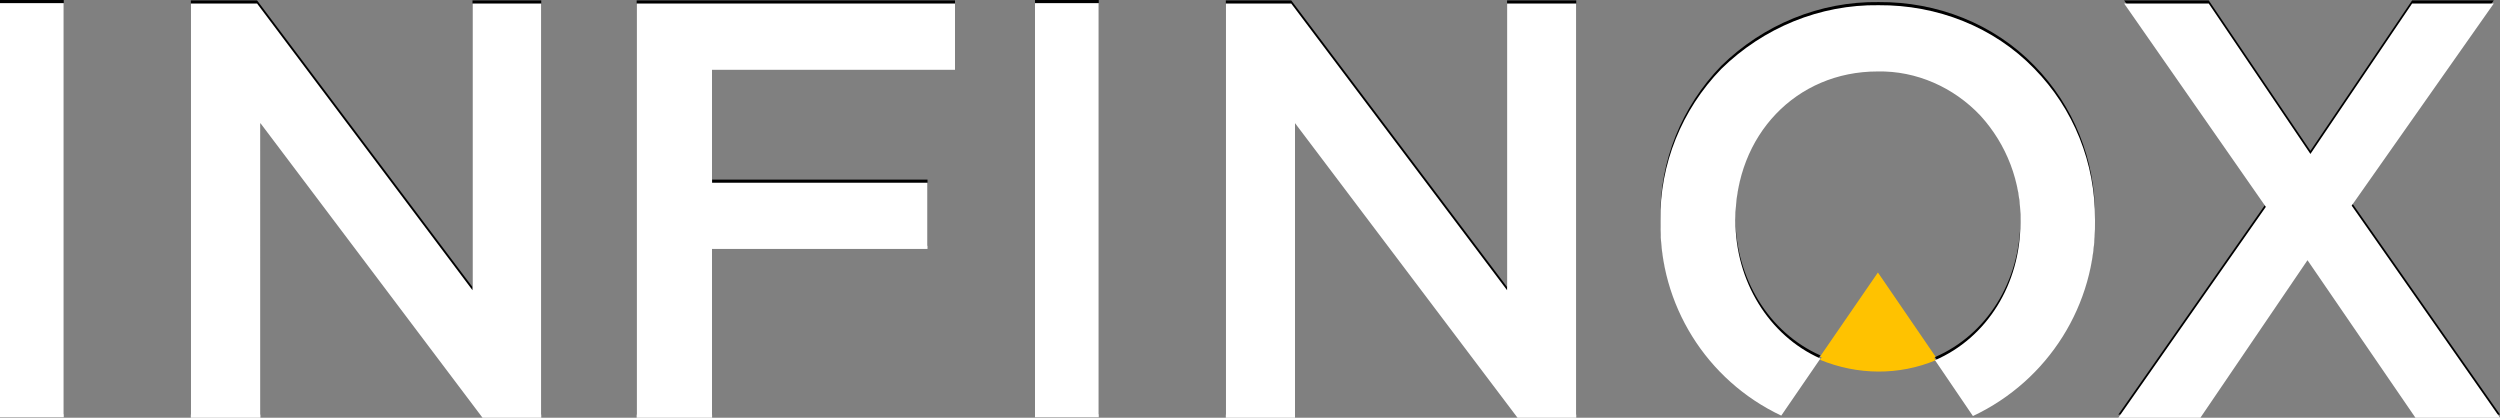
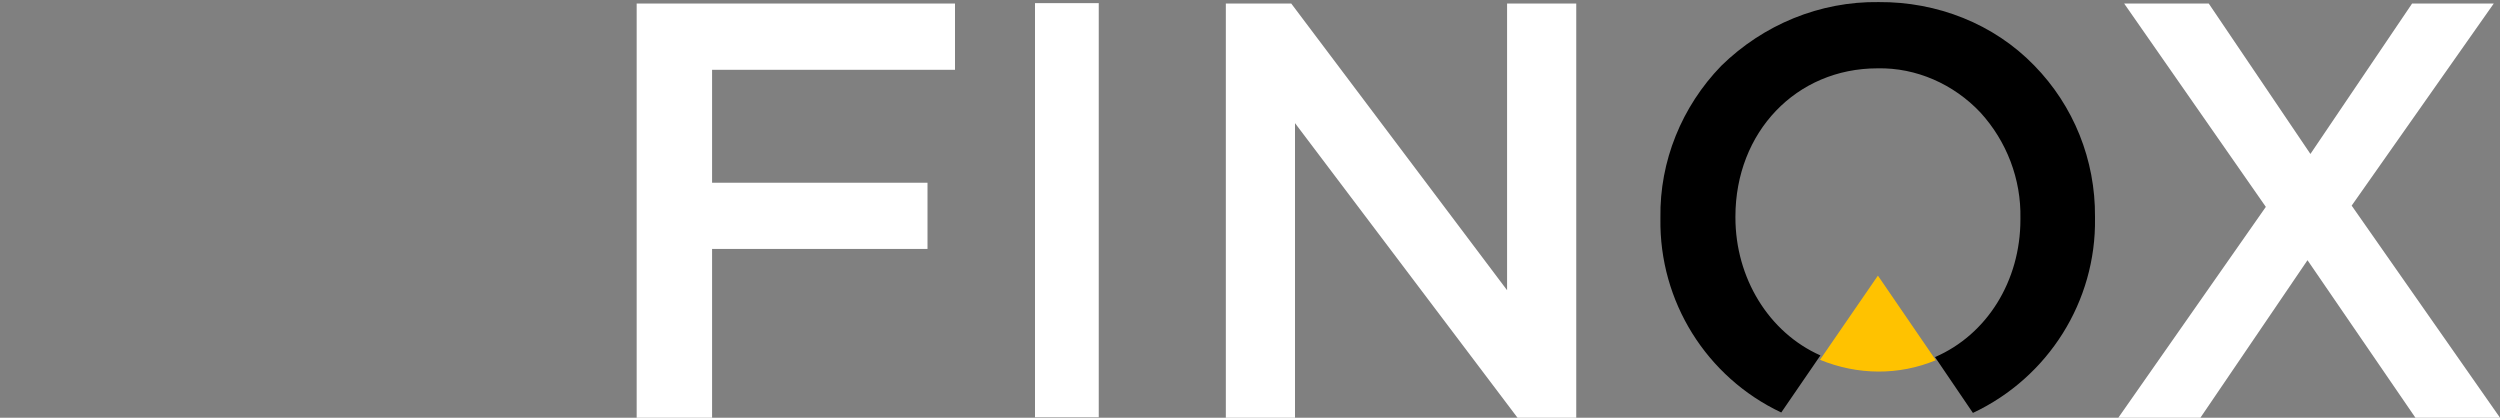
<svg xmlns="http://www.w3.org/2000/svg" id="_レイヤー_2" data-name="レイヤー 2" viewBox="0 0 600 100.25">
  <rect x="0" y="0" width="600" height="100.25" fill="#808080" stroke="none" />
  <defs>
    <style>
      .cls-1, .cls-2 {
        fill: #fff;
      }

      .cls-2, .cls-3, .cls-4 {
        fill-rule: evenodd;
      }

      .cls-3 {
        fill: #ffc200;
      }
    </style>
  </defs>
  <g id="_レイヤー_2-2" data-name=" レイヤー 2">
    <g id="_レイヤー_2-2" data-name=" レイヤー 2-2">
      <g id="layer">
-         <path class="cls-4" d="M0,99.4H15.3V0H0V99.4ZM113.4,.1V68.9L61.7,.1h-15.9V99.5h16.7V28.8l53.3,70.7h14.1V.1h-16.5ZM152.8,.1V99.5h18.1V59h51.7v-15.9h-51.7V16h58.3V.1h-76.4Zm95.6,99.3h15.3V0h-15.3V99.4h0ZM361.7,.1V68.9L309.9,.1h-15.7V99.5h16.6V28.8l53.4,70.7h14.1V.1h-16.6ZM578.9,.1l-24.4,36.1L530.1,.1h-20.3l34,48.8-35.4,50.6h19.7l25.7-37.8,25.9,37.8h20.3l-35.6-50.9L598.5,.1h-19.6Z" />
-         <path class="cls-3" d="M464.6,85.7l-13.9-20.3-13.9,20.2c9,3.7,18.9,3.8,27.8,.1" />
        <path class="cls-4" d="M450.9,.5c-14.1-.2-27.7,5.4-37.8,15.3-9.5,9.8-14.8,22.9-14.6,36.4v.3c-.3,19.8,11,38,29,46.5l9.4-13.7c-12.4-5.5-20.4-18.6-20.4-33.1v-.2c0-20.3,14.6-35.6,34.1-35.6,9.3-.2,18.3,3.8,24.7,10.6,6.3,6.9,9.8,16,9.6,25.4v.3c0,14.7-8,27.6-20.5,33l9.1,13.4c18.1-8.5,29.6-26.8,29.3-46.7v-.4c.1-13.6-5.1-26.6-14.6-36.3-9.7-10-23.3-15.3-37.3-15.2" />
      </g>
      <g id="layer-2">
-         <rect class="cls-1" y=".75" width="15.3" height="99.4" />
-         <polygon class="cls-2" points="113.4 .85 113.4 69.65 61.7 .85 45.8 .85 45.8 100.25 62.5 100.25 62.5 29.55 115.8 100.25 129.9 100.25 129.9 .85 113.4 .85" />
        <polygon class="cls-2" points="152.8 .85 152.8 100.25 170.9 100.25 170.9 59.75 222.6 59.75 222.6 43.85 170.9 43.85 170.9 16.75 229.2 16.75 229.2 .85 152.8 .85 152.8 .85" />
        <polygon class="cls-2" points="248.4 100.15 263.7 100.15 263.7 .75 248.4 .75 248.4 100.15 248.4 100.15 248.4 100.15" />
        <polygon class="cls-2" points="361.7 .85 361.7 69.65 309.9 .85 294.2 .85 294.2 100.25 310.8 100.25 310.8 29.55 364.2 100.25 378.3 100.25 378.3 .85 361.7 .85 361.7 .85" />
        <polygon class="cls-2" points="578.9 .85 554.5 36.95 530.1 .85 509.8 .85 543.8 49.65 508.4 100.25 528.1 100.25 553.8 62.45 579.7 100.25 600 100.25 564.4 49.35 598.5 .85 578.9 .85" />
        <path class="cls-3" d="M464.6,86.45l-13.9-20.3-13.9,20.2c9,3.7,18.9,3.8,27.8,.1" />
-         <path class="cls-2" d="M450.9,1.25c-14.1-.2-27.7,5.4-37.8,15.3-9.5,9.8-14.8,22.9-14.6,36.4v.3c-.3,19.8,11,38,29,46.5l9.4-13.7c-12.4-5.5-20.4-18.6-20.4-33.1v-.2c0-20.3,14.6-35.6,34.1-35.6,9.3-.2,18.3,3.8,24.7,10.6,6.3,6.9,9.8,16,9.6,25.4v.3c0,14.7-8,27.6-20.5,33l9.1,13.4c18.1-8.5,29.6-26.8,29.3-46.7v-.4c.1-13.6-5.1-26.6-14.6-36.3-9.7-10-23.3-15.3-37.3-15.2" />
      </g>
    </g>
  </g>
</svg>